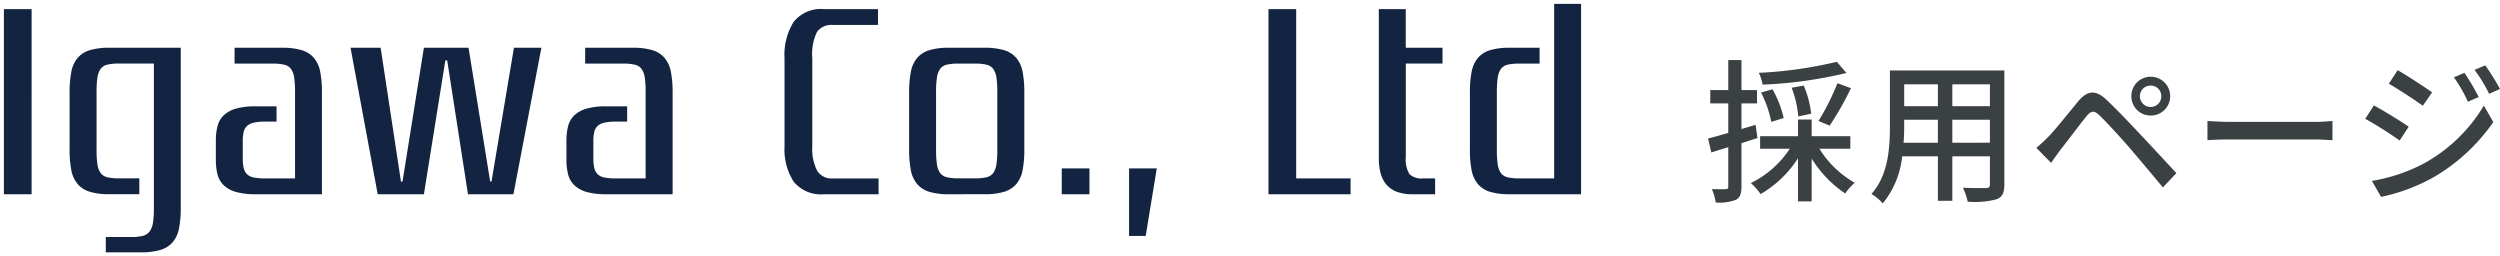
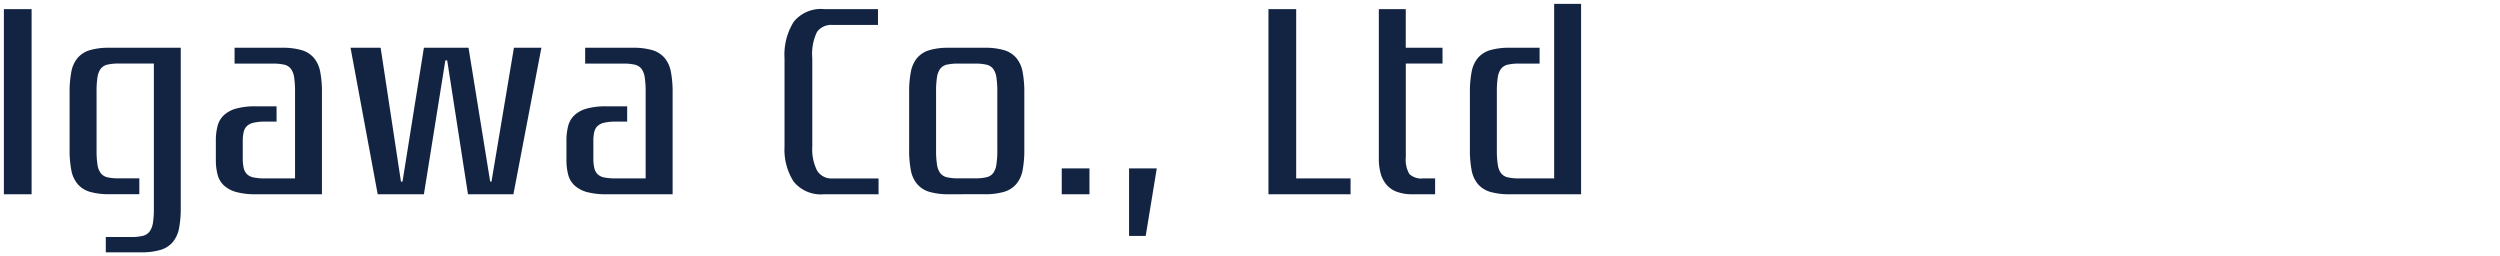
<svg xmlns="http://www.w3.org/2000/svg" width="322.006" height="33" viewBox="0 0 322.006 33">
  <g id="グループ_1626" data-name="グループ 1626" transform="translate(-659.5 209.5)">
-     <path id="パス_798" data-name="パス 798" d="M17.2-16.54A53.768,53.768,0,0,1,7.16-15.12a6.1,6.1,0,0,1,.48,1.52,55.381,55.381,0,0,0,10.8-1.5Zm-.92,8.22a39.04,39.04,0,0,0,2.74-4.82l-1.74-.64a31.529,31.529,0,0,1-2.44,4.86ZM13.9-9.86a13.2,13.2,0,0,0-.96-3.62l-1.56.28a13.735,13.735,0,0,1,.86,3.7Zm-3.54.56A14.2,14.2,0,0,0,8.92-13l-1.48.42A14.271,14.271,0,0,1,8.76-8.8Zm-3.62.88-1.82.54v-3.3h2V-12.9h-2v-3.86H3.22v3.86H.9v1.72H3.22v3.8c-.98.28-1.88.54-2.6.72l.42,1.8c.66-.22,1.4-.44,2.18-.68V-.48c0,.28-.1.34-.36.34-.22.02-.96.02-1.76,0a5.937,5.937,0,0,1,.5,1.72,5.966,5.966,0,0,0,2.6-.34c.54-.3.72-.8.72-1.72V-6.06c.68-.22,1.38-.44,2.06-.66Zm12.2,3.08V-6.96H13.96V-9.1H12.2v2.14H7.32v1.62h3.82A12.592,12.592,0,0,1,6.12-.92,7.123,7.123,0,0,1,7.38.5,14.117,14.117,0,0,0,12.2-4.12V1.44h1.76V-4.08A14.812,14.812,0,0,0,18.28.42,8.038,8.038,0,0,1,19.5-.96a12.834,12.834,0,0,1-4.54-4.38Zm13.14-.78V-9.08h4.84v2.96Zm-6.28,0c.06-.74.08-1.48.08-2.16v-.8h4.34v2.96Zm4.42-7.52v2.82H25.88v-2.82Zm6.7,2.82H32.08v-2.82h4.84Zm1.86-4.6H24.04V-8.3c0,2.82-.2,6.36-2.38,8.78A6.156,6.156,0,0,1,23.12,1.7a11.472,11.472,0,0,0,2.5-6.06h4.6V1.36h1.86V-4.36h4.84V-.78c0,.38-.14.5-.5.5-.38,0-1.7.02-2.98-.04a7.685,7.685,0,0,1,.62,1.8,10.949,10.949,0,0,0,3.74-.32c.72-.28.98-.84.98-1.92ZM56.24-12.1a1.37,1.37,0,0,1,1.38-1.38A1.37,1.37,0,0,1,59-12.1a1.383,1.383,0,0,1-1.38,1.38A1.383,1.383,0,0,1,56.24-12.1Zm-1.1,0a2.467,2.467,0,0,0,2.48,2.48,2.488,2.488,0,0,0,2.52-2.48,2.51,2.51,0,0,0-2.52-2.52A2.488,2.488,0,0,0,55.14-12.1ZM42.9-5.46l1.9,1.94c.32-.46.78-1.1,1.2-1.68.88-1.1,2.44-3.2,3.32-4.28.62-.78,1.02-.84,1.74-.14.8.78,2.62,2.74,3.78,4.08C56.08-4.1,57.8-2.04,59.2-.36L60.94-2.2c-1.54-1.66-3.56-3.84-4.92-5.28-1.18-1.26-2.82-2.98-4.08-4.16-1.44-1.38-2.5-1.16-3.62.16-1.3,1.56-2.96,3.68-3.9,4.62A19.355,19.355,0,0,1,42.9-5.46ZM64.94-8.92v2.48c.68-.06,1.88-.1,2.98-.1H78.8c.88,0,1.8.08,2.24.1V-8.92c-.5.04-1.28.12-2.24.12H67.92C66.84-8.8,65.6-8.88,64.94-8.92Zm33.1-6.2-1.36.58a17.816,17.816,0,0,1,1.8,3.14l1.4-.6A29.135,29.135,0,0,0,98.04-15.12Zm2.68-.96-1.38.58a19.436,19.436,0,0,1,1.88,3.08l1.4-.62A29.3,29.3,0,0,0,100.72-16.08Zm-11.28.62L88.3-13.72c1.22.7,3.36,2.1,4.38,2.84l1.2-1.72C92.92-13.28,90.68-14.76,89.44-15.46ZM86.12-1.2,87.3.86A23.968,23.968,0,0,0,93.94-1.6a24.075,24.075,0,0,0,7.82-7.18l-1.22-2.12a20.423,20.423,0,0,1-7.66,7.42A21.963,21.963,0,0,1,86.12-1.2Zm.26-9.72L85.26-9.2A49.655,49.655,0,0,1,89.7-6.4l1.16-1.78C89.92-8.84,87.64-10.24,86.38-10.92Z" transform="translate(878.886 -185)" fill="#3b4043" />
    <path id="合体_2" data-name="合体 2" d="M93.126,84V82.026h3.3a5.848,5.848,0,0,0,1.479-.153,1.561,1.561,0,0,0,.867-.561A2.563,2.563,0,0,0,99.2,80.19a11.6,11.6,0,0,0,.119-1.836V59.684H94.827a6.5,6.5,0,0,0-1.479.136,1.512,1.512,0,0,0-.867.527,2.423,2.423,0,0,0-.425,1.1,11.528,11.528,0,0,0-.118,1.837v7.583a11.517,11.517,0,0,0,.118,1.836,2.425,2.425,0,0,0,.425,1.106,1.513,1.513,0,0,0,.867.527,6.48,6.48,0,0,0,1.479.136h2.619v2.04H93.6a8.644,8.644,0,0,1-2.517-.306,3.3,3.3,0,0,1-1.581-1,3.866,3.866,0,0,1-.816-1.785,13.762,13.762,0,0,1-.221-2.687V63.425a13.814,13.814,0,0,1,.221-2.669,3.887,3.887,0,0,1,.816-1.8,3.306,3.306,0,0,1,1.581-1,8.644,8.644,0,0,1,2.517-.306h9.182V78.218a13.809,13.809,0,0,1-.221,2.686,3.891,3.891,0,0,1-.816,1.786,3.307,3.307,0,0,1-1.581,1A8.647,8.647,0,0,1,97.649,84Zm131.8-2.108V73.185h3.57l-1.428,8.706Zm49.036-5.374a8.646,8.646,0,0,1-2.517-.306,3.3,3.3,0,0,1-1.581-1,3.878,3.878,0,0,1-.816-1.785,13.725,13.725,0,0,1-.221-2.687V63.425a13.777,13.777,0,0,1,.221-2.669,3.9,3.9,0,0,1,.816-1.8,3.307,3.307,0,0,1,1.581-1,8.646,8.646,0,0,1,2.517-.306h3.842v2.04H275.19a6.492,6.492,0,0,0-1.479.136,1.512,1.512,0,0,0-.867.527,2.418,2.418,0,0,0-.425,1.1,11.462,11.462,0,0,0-.12,1.837v7.583a11.451,11.451,0,0,0,.12,1.836,2.42,2.42,0,0,0,.425,1.106,1.513,1.513,0,0,0,.867.527,6.469,6.469,0,0,0,1.479.136h4.489V52h3.468V76.518Zm-12.548,0a5.454,5.454,0,0,1-2.057-.34,3.214,3.214,0,0,1-1.326-.952,3.82,3.82,0,0,1-.714-1.445,7.025,7.025,0,0,1-.221-1.82V52.679h3.469v4.965H265.3v2.04h-4.727V71.723a3.673,3.673,0,0,0,.459,2.193,2.238,2.238,0,0,0,1.785.561h1.53v2.04Zm-18.533,0V52.679h3.57v21.8h7.006v2.04Zm-26.626,0V73.185h3.57v3.333Zm-14.52,0a8.642,8.642,0,0,1-2.517-.306,3.305,3.305,0,0,1-1.582-1,3.882,3.882,0,0,1-.816-1.785,13.728,13.728,0,0,1-.221-2.687V63.425a13.78,13.78,0,0,1,.221-2.669,3.9,3.9,0,0,1,.816-1.8,3.309,3.309,0,0,1,1.582-1,8.642,8.642,0,0,1,2.517-.306H206.3a8.639,8.639,0,0,1,2.516.306,3.309,3.309,0,0,1,1.581,1,3.912,3.912,0,0,1,.817,1.8,13.849,13.849,0,0,1,.221,2.669v7.312a13.8,13.8,0,0,1-.221,2.687,3.891,3.891,0,0,1-.817,1.785,3.306,3.306,0,0,1-1.581,1,8.639,8.639,0,0,1-2.516.306Zm-.256-16.7a1.511,1.511,0,0,0-.866.527,2.423,2.423,0,0,0-.425,1.1,11.523,11.523,0,0,0-.119,1.837v7.583a11.512,11.512,0,0,0,.119,1.836,2.425,2.425,0,0,0,.425,1.106,1.512,1.512,0,0,0,.866.527,6.478,6.478,0,0,0,1.479.136h2.108a6.49,6.49,0,0,0,1.48-.136,1.515,1.515,0,0,0,.866-.527,2.429,2.429,0,0,0,.425-1.106,11.6,11.6,0,0,0,.119-1.836V63.29a11.614,11.614,0,0,0-.119-1.837,2.427,2.427,0,0,0-.425-1.1,1.513,1.513,0,0,0-.866-.527,6.513,6.513,0,0,0-1.48-.136h-2.108A6.5,6.5,0,0,0,201.485,59.821Zm-15.83,16.7a4.508,4.508,0,0,1-3.928-1.632,7.636,7.636,0,0,1-1.172-4.523V59a7.985,7.985,0,0,1,1.172-4.676,4.487,4.487,0,0,1,3.928-1.65h6.938v2.04h-5.849a2.251,2.251,0,0,0-2.008.9A6.522,6.522,0,0,0,184.125,59V70.362a6.163,6.163,0,0,0,.611,3.1,2.161,2.161,0,0,0,2.008,1.02h5.917v2.04Zm-28.055,0a9.115,9.115,0,0,1-2.516-.289,3.833,3.833,0,0,1-1.581-.85,2.892,2.892,0,0,1-.817-1.394,7.526,7.526,0,0,1-.221-1.921V69.649a7.537,7.537,0,0,1,.221-1.922,2.894,2.894,0,0,1,.817-1.394,3.823,3.823,0,0,1,1.581-.85,9.144,9.144,0,0,1,2.516-.29h2.686v1.972h-1.462a6.508,6.508,0,0,0-1.48.136,1.888,1.888,0,0,0-.867.425,1.536,1.536,0,0,0-.425.765,5,5,0,0,0-.119,1.19v2.177a5.573,5.573,0,0,0,.119,1.275,1.646,1.646,0,0,0,.425.8,1.689,1.689,0,0,0,.867.425,7.4,7.4,0,0,0,1.48.12h3.842V63.29a11.617,11.617,0,0,0-.119-1.837,2.427,2.427,0,0,0-.425-1.1,1.512,1.512,0,0,0-.867-.527,6.5,6.5,0,0,0-1.479-.136h-4.9v-2.04H161a8.645,8.645,0,0,1,2.517.306,3.308,3.308,0,0,1,1.581,1,3.9,3.9,0,0,1,.816,1.8,13.812,13.812,0,0,1,.221,2.669V76.518Zm-17.818,0L137.1,59.276h-.238L134.1,76.518h-5.951l-3.5-18.873h3.877l2.618,17.241h.2L134.1,57.644h5.747l2.789,17.241h.17l2.89-17.241h3.537L145.63,76.518Zm-27.34,0a9.119,9.119,0,0,1-2.517-.289,3.833,3.833,0,0,1-1.581-.85,2.888,2.888,0,0,1-.816-1.394,7.508,7.508,0,0,1-.221-1.921V69.649a7.518,7.518,0,0,1,.221-1.922,2.891,2.891,0,0,1,.816-1.394,3.824,3.824,0,0,1,1.581-.85,9.147,9.147,0,0,1,2.517-.29h2.686v1.972h-1.462a6.511,6.511,0,0,0-1.48.136,1.888,1.888,0,0,0-.867.425,1.537,1.537,0,0,0-.425.765,5,5,0,0,0-.119,1.19v2.177a5.576,5.576,0,0,0,.119,1.275,1.647,1.647,0,0,0,.425.8,1.69,1.69,0,0,0,.867.425,7.4,7.4,0,0,0,1.48.12h3.842V63.29a11.579,11.579,0,0,0-.118-1.837,2.428,2.428,0,0,0-.425-1.1,1.51,1.51,0,0,0-.867-.527,6.5,6.5,0,0,0-1.479-.136h-4.9v-2.04h6.121a8.644,8.644,0,0,1,2.516.306,3.311,3.311,0,0,1,1.581,1,3.907,3.907,0,0,1,.816,1.8,13.816,13.816,0,0,1,.221,2.669V76.518ZM80,76.518V52.679h3.571V76.518Z" transform="translate(580 -260.999)" fill="#132443" stroke="rgba(0,0,0,0)" stroke-miterlimit="10" stroke-width="1" />
  </g>
</svg>